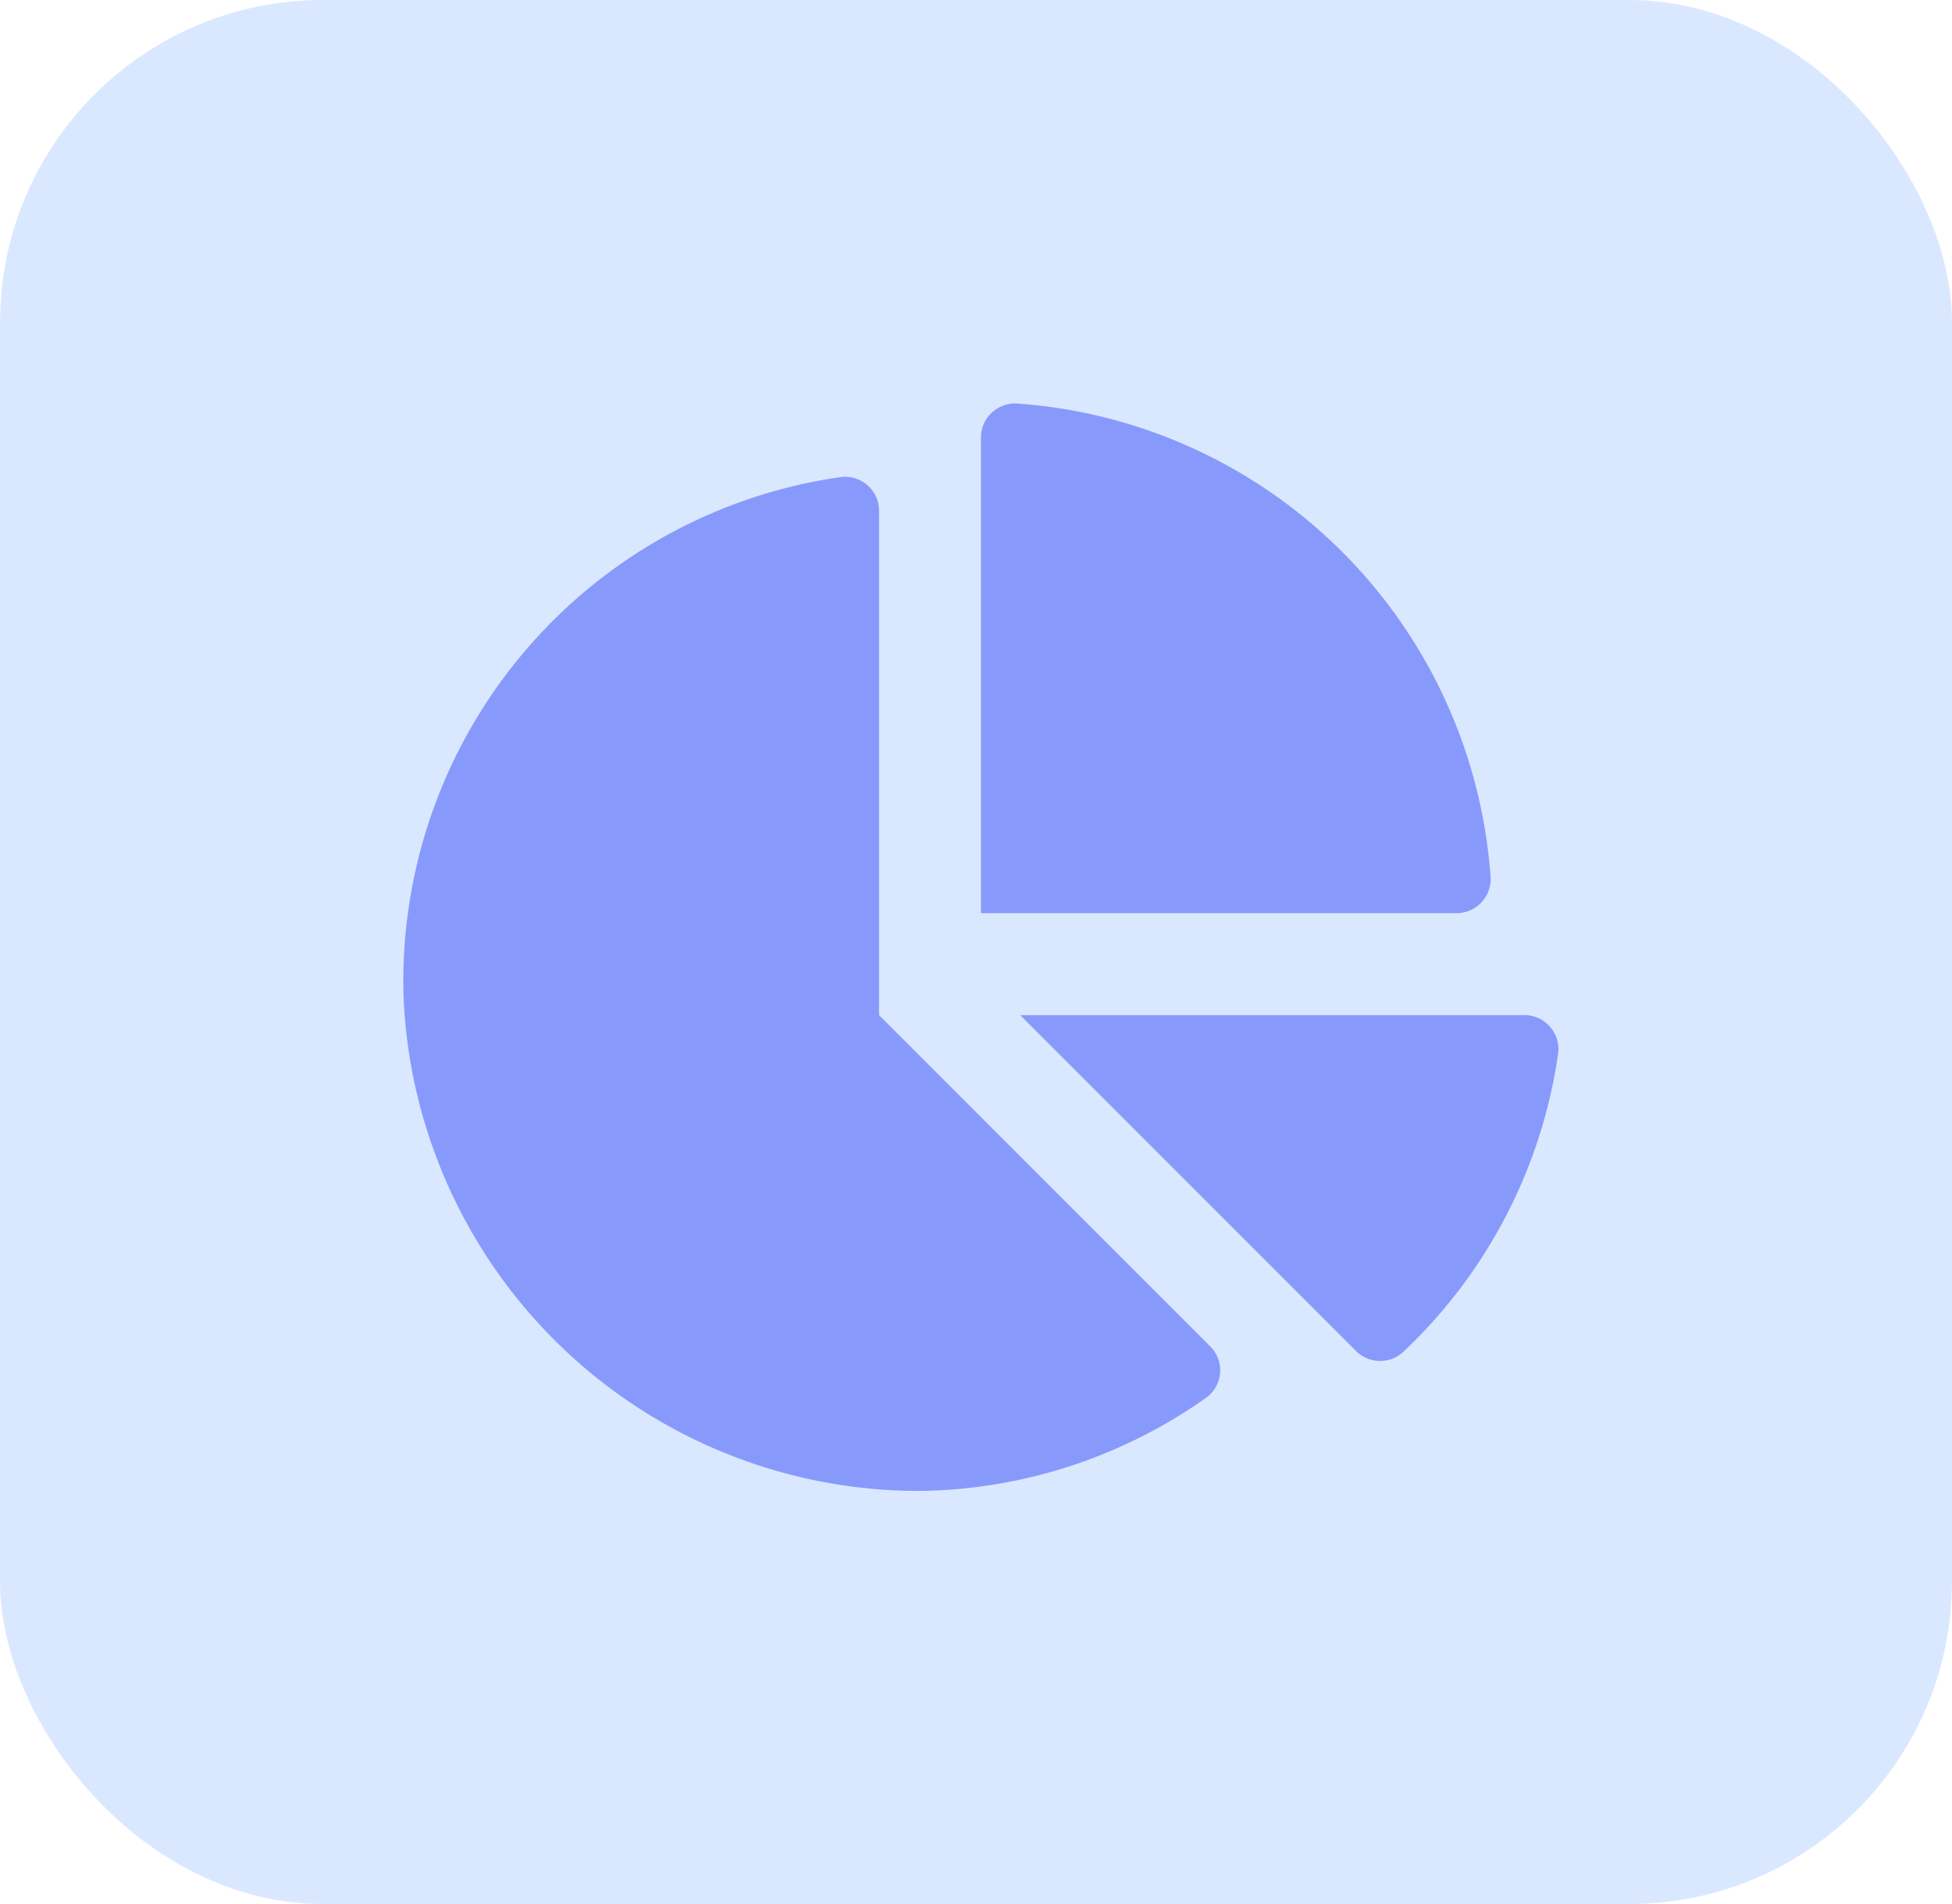
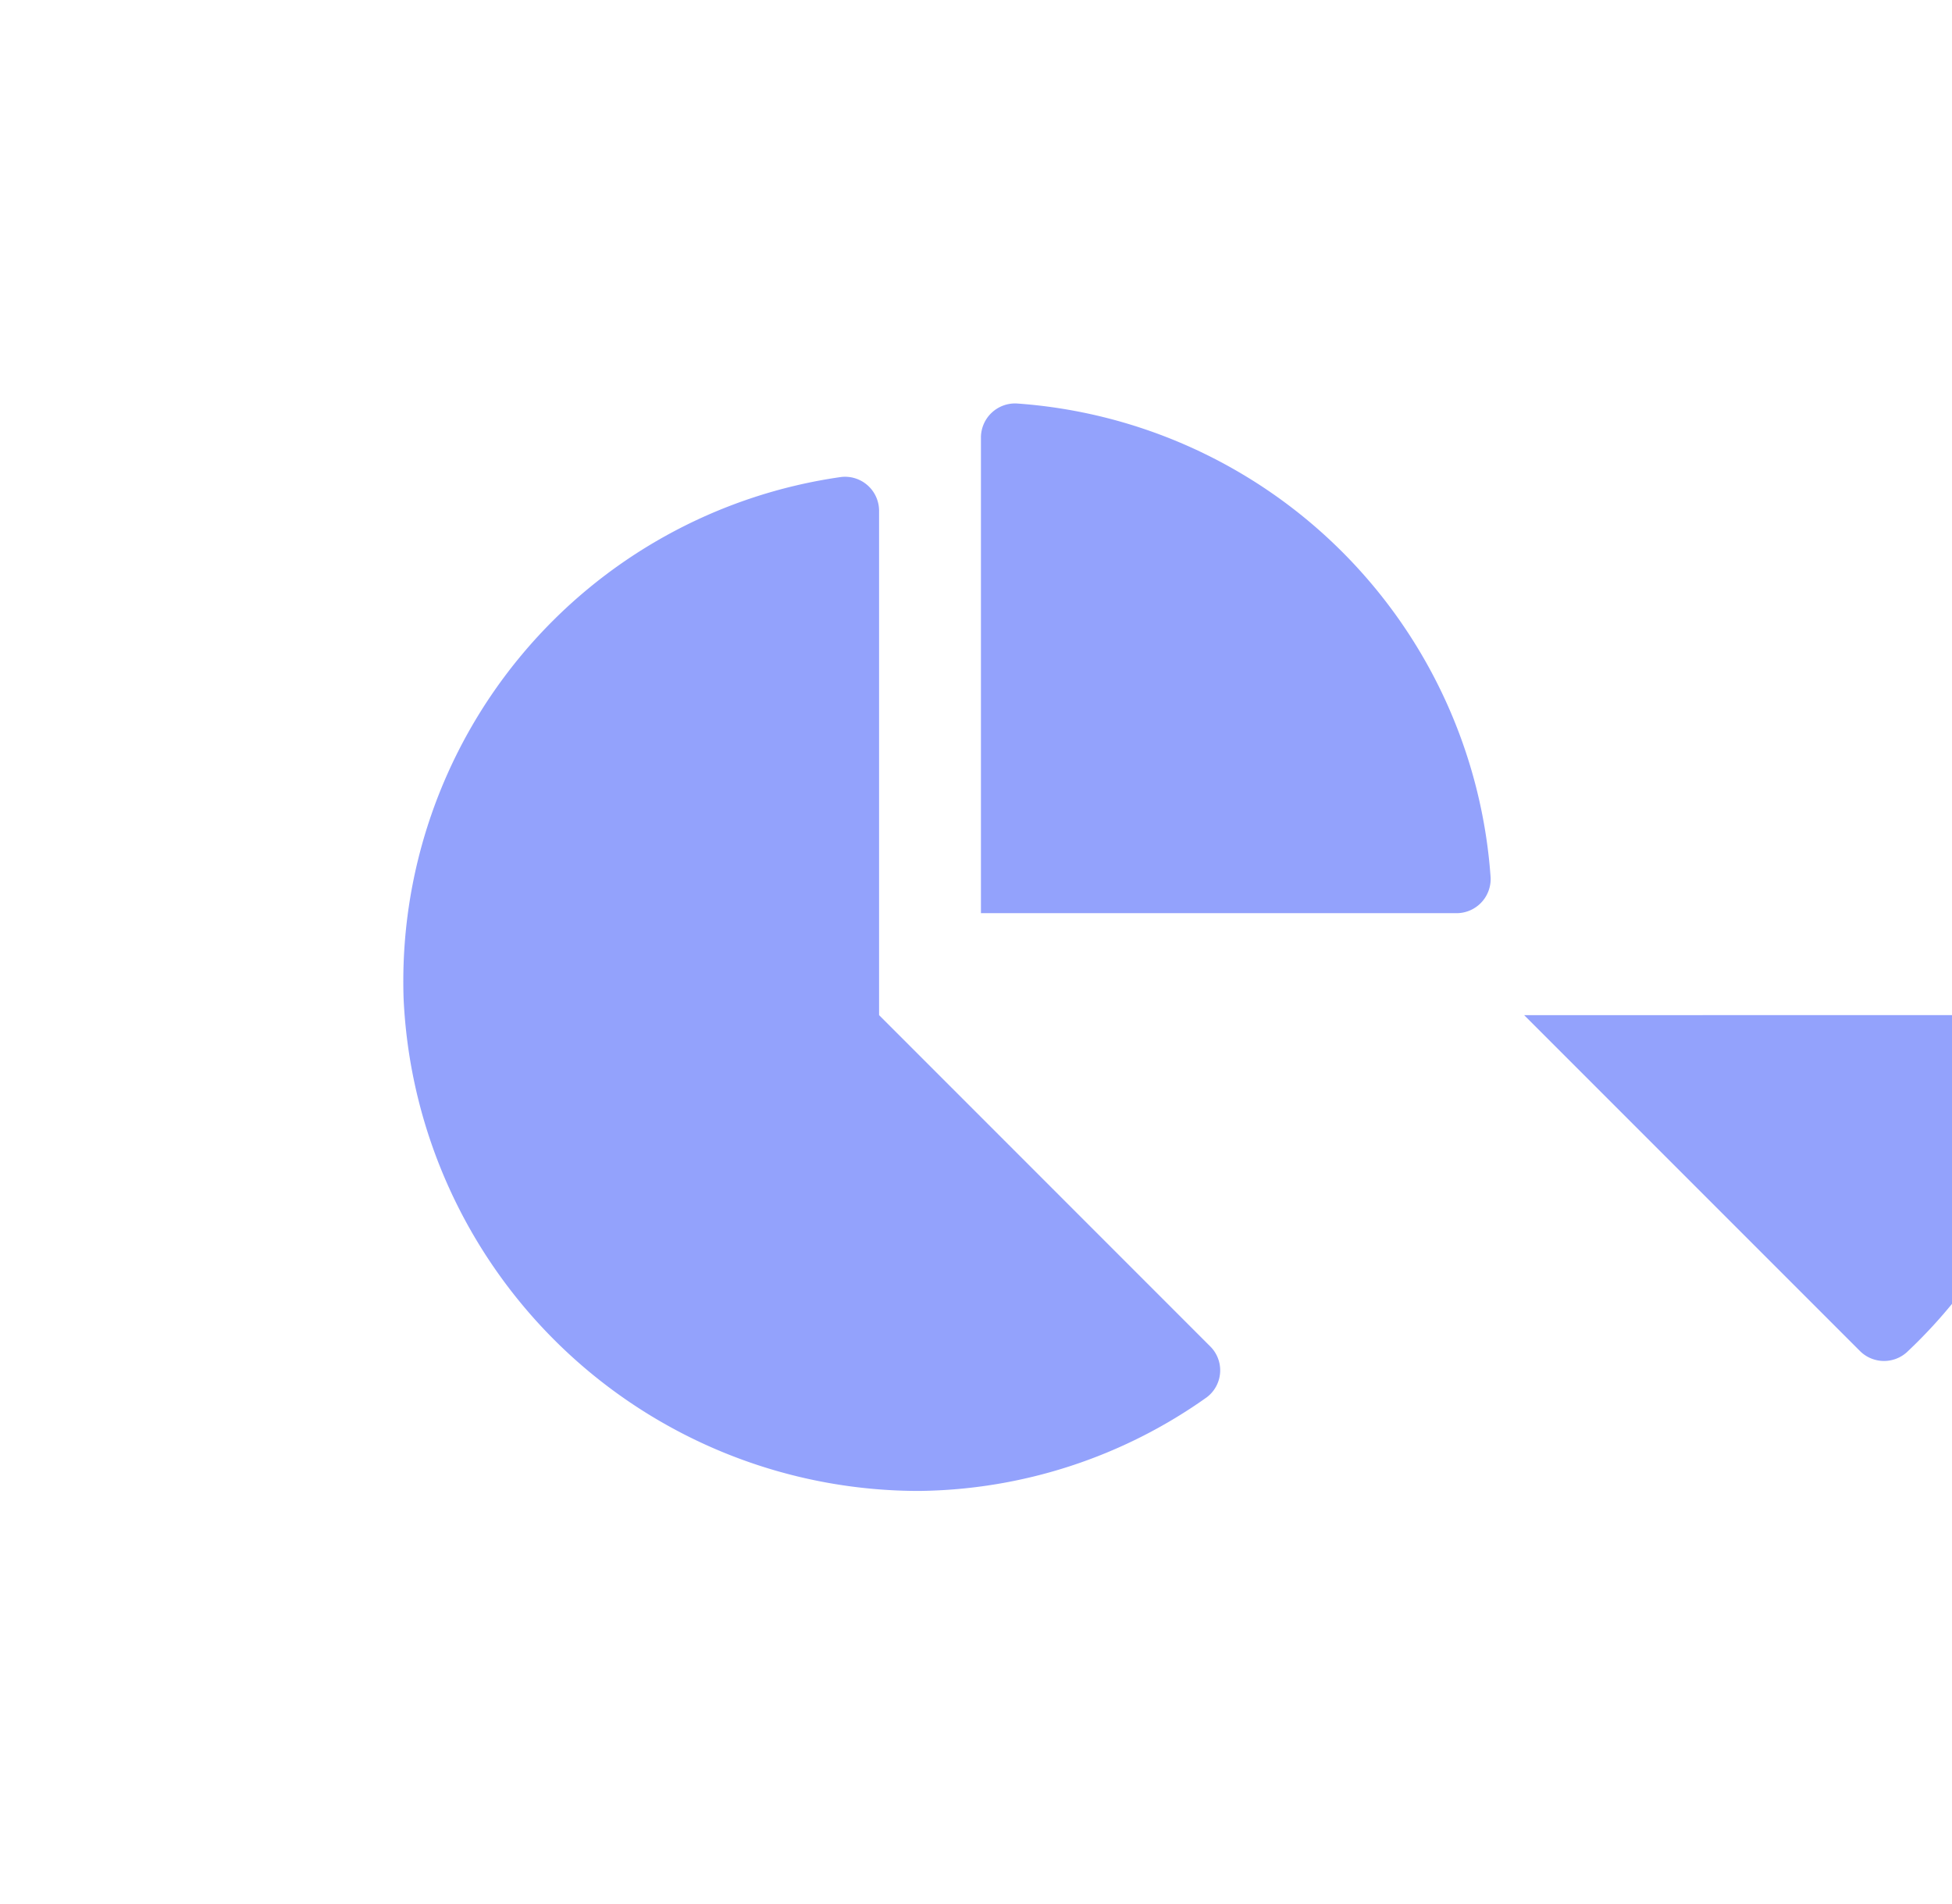
<svg xmlns="http://www.w3.org/2000/svg" width="121" height="118" viewBox="0 0 121 118">
  <defs>
    <style>.a{fill:#dae8ff;}.b{fill:rgba(94,116,251,0.67);stroke:rgba(0,0,0,0);stroke-miterlimit:10;}</style>
  </defs>
  <g transform="translate(-180 -2691)">
-     <rect class="a" width="121" height="118" rx="20" transform="translate(180 2691)" />
-     <path class="b" d="M69.479,37.913H38.242l20.8,20.8a2.112,2.112,0,0,0,2.921.09,31.528,31.528,0,0,0,9.627-18.543,2.11,2.11,0,0,0-2.114-2.35ZM67.4,29.382A31.669,31.669,0,0,0,38.018.005a2.118,2.118,0,0,0-2.212,2.133V31.594H65.264A2.117,2.117,0,0,0,67.4,29.382Zm-37.908,8.53V6.675a2.11,2.11,0,0,0-2.348-2.114A31.571,31.571,0,0,0,.019,36.908,31.984,31.984,0,0,0,31.993,67.4,31.349,31.349,0,0,0,49.8,61.6a2.092,2.092,0,0,0,.207-3.17Z" transform="translate(205 2716)" />
+     <path class="b" d="M69.479,37.913l20.8,20.8a2.112,2.112,0,0,0,2.921.09,31.528,31.528,0,0,0,9.627-18.543,2.11,2.11,0,0,0-2.114-2.35ZM67.4,29.382A31.669,31.669,0,0,0,38.018.005a2.118,2.118,0,0,0-2.212,2.133V31.594H65.264A2.117,2.117,0,0,0,67.4,29.382Zm-37.908,8.53V6.675a2.11,2.11,0,0,0-2.348-2.114A31.571,31.571,0,0,0,.019,36.908,31.984,31.984,0,0,0,31.993,67.4,31.349,31.349,0,0,0,49.8,61.6a2.092,2.092,0,0,0,.207-3.17Z" transform="translate(205 2716)" />
  </g>
</svg>